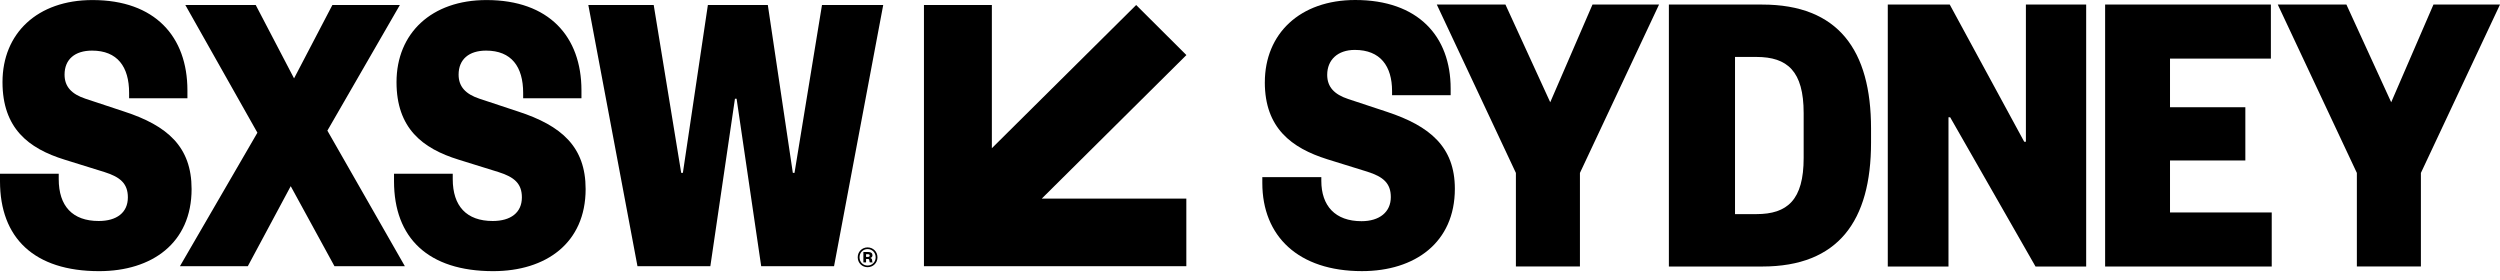
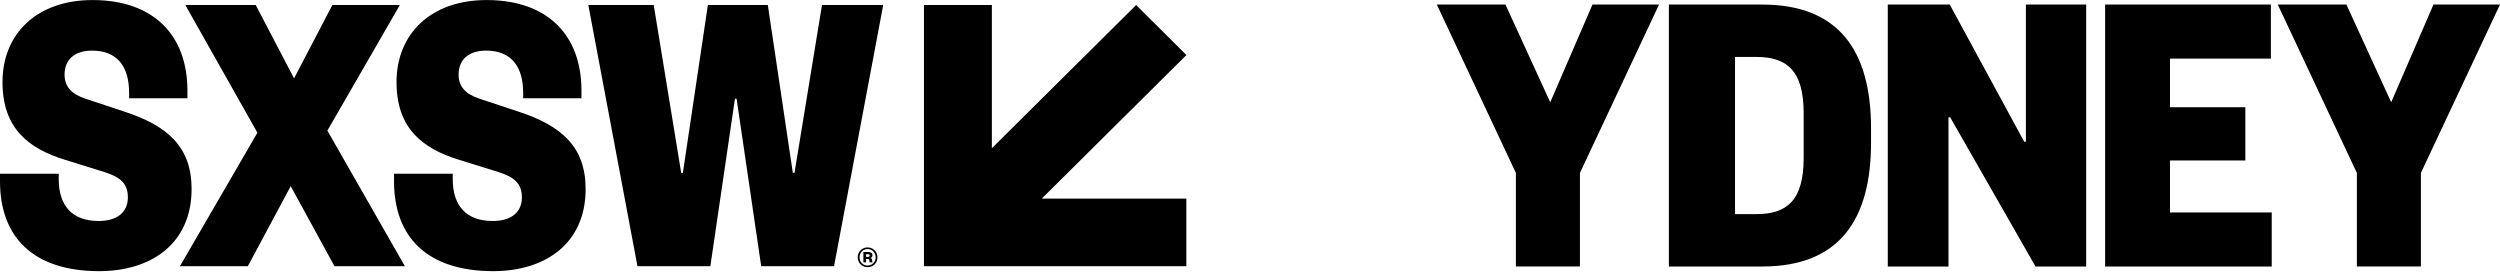
<svg xmlns="http://www.w3.org/2000/svg" width="259" height="29" viewBox="0 0 259 29" fill="none">
-   <path d="M131.035 8.527C131.035 13.266 133.81 15.333 137.496 16.496L141.659 17.788C143.307 18.306 144.089 18.993 144.089 20.416C144.089 21.968 142.918 22.915 141.053 22.915C138.321 22.915 136.889 21.321 136.889 18.738V18.351H130.776V18.955C130.776 24.469 134.505 28.088 141.096 28.088C146.602 28.088 150.723 25.116 150.723 19.559C150.723 15.207 148.12 13.053 143.698 11.59L139.666 10.255C138.235 9.783 137.498 9.007 137.498 7.756C137.498 6.204 138.582 5.171 140.36 5.171C143.005 5.171 144.218 6.851 144.218 9.437V9.866H150.288V9.177C150.288 3.748 146.907 0 140.403 0C134.678 0 131.037 3.49 131.037 8.53L131.035 8.527Z" fill="black" />
  <path d="M164.983 0.47L160.604 10.595L155.963 0.47H148.852L157.047 17.916V27.609H163.681V17.916L171.878 0.47H164.983Z" fill="black" />
  <path d="M172.896 0.47V27.611H182.566C190.459 27.611 193.84 22.872 193.84 14.775V13.309C193.84 5.211 190.459 0.473 182.566 0.473H172.896V0.47ZM181.959 22.182H179.748V5.899H181.959C185.168 5.899 186.859 7.365 186.859 11.714V16.367C186.859 20.719 185.168 22.182 181.959 22.182Z" fill="black" />
  <path d="M209.71 14.686L201.992 0.47H195.574V27.611H201.863V12.146H202.035L210.88 27.611H216.128V0.47H209.883V14.686H209.71Z" fill="black" />
  <path d="M235.351 27.611V22.011H224.813V16.625H232.618V11.11H224.813V6.071H235.263V0.47H218.091V27.611H235.349H235.351Z" fill="black" />
  <path d="M252.107 0.47L247.728 10.595L243.087 0.47H235.976L244.171 17.916V27.609H250.805V17.916L259 0.47H252.105H252.107Z" fill="black" />
  <path d="M122.904 27.575V20.572H107.93L122.911 5.705L117.706 0.52L102.757 15.354V0.52H95.721V27.575H122.904Z" fill="black" />
  <path d="M9.579 0.005C16.051 0.005 19.417 3.784 19.417 9.367V10.183H13.376V9.624C13.376 6.919 12.167 5.243 9.536 5.243C7.765 5.243 6.688 6.143 6.688 7.734C6.688 8.98 7.422 9.751 8.845 10.224L12.858 11.554C17.347 13.015 19.849 15.205 19.849 19.586C19.849 25.171 15.749 28.091 10.27 28.091C3.538 28.091 0 24.655 0 18.772V17.998H6.084V18.557C6.084 21.348 7.509 22.895 10.227 22.895C12.081 22.895 13.247 22.035 13.247 20.448C13.247 19.029 12.47 18.344 10.831 17.828L6.688 16.539C2.934 15.379 0.259 13.275 0.259 8.507C0.259 3.44 3.884 0.005 9.579 0.005Z" fill="black" />
  <path d="M33.916 13.533L41.943 27.577H34.65L30.119 19.287L25.674 27.577H18.642L26.667 13.748L19.201 0.52H26.494L30.464 8.12L34.434 0.52H41.425L33.916 13.533Z" fill="black" />
  <path d="M50.401 0.005C56.874 0.005 60.239 3.784 60.239 9.367V10.183H54.199V9.625C54.199 6.919 52.99 5.243 50.358 5.243C48.588 5.243 47.511 6.143 47.511 7.734C47.511 8.98 48.245 9.751 49.667 10.224L53.681 11.554C58.169 13.015 60.671 15.205 60.671 19.586C60.671 25.171 56.572 28.091 51.09 28.091C44.359 28.091 40.82 24.655 40.82 18.772V17.998H46.904V18.557C46.904 21.348 48.329 22.895 51.047 22.895C52.901 22.895 54.067 22.036 54.067 20.448C54.067 19.029 53.29 18.344 51.651 17.828L47.508 16.539C43.754 15.381 41.079 13.275 41.079 8.509C41.082 3.441 44.706 0.005 50.401 0.005Z" fill="black" />
  <path d="M79.547 0.52L82.138 17.912H82.311L85.158 0.52H91.501L86.408 27.575H78.859L76.311 10.226H76.141L73.593 27.575H66.041L60.951 0.52H67.725L70.573 17.912H70.746L73.336 0.52H79.547Z" fill="black" />
  <path d="M89.881 27.681C89.322 27.681 88.86 27.249 88.86 26.657C88.86 26.064 89.322 25.63 89.881 25.63C90.44 25.63 90.906 26.062 90.906 26.657C90.906 27.252 90.444 27.681 89.881 27.681ZM89.881 25.804C89.419 25.804 89.047 26.157 89.047 26.657C89.047 27.157 89.419 27.509 89.881 27.509C90.342 27.509 90.719 27.15 90.719 26.657C90.719 26.164 90.347 25.804 89.881 25.804ZM90.117 27.188C90.088 27.161 90.079 27.109 90.067 26.991C90.06 26.867 90.01 26.829 89.899 26.829H89.724V27.186H89.447V26.109H89.972C90.247 26.109 90.388 26.238 90.388 26.446C90.388 26.602 90.288 26.704 90.151 26.727C90.269 26.749 90.338 26.811 90.349 26.939C90.36 27.096 90.365 27.148 90.406 27.186H90.119L90.117 27.188ZM89.903 26.616C90.033 26.616 90.101 26.578 90.101 26.476C90.101 26.374 90.033 26.335 89.903 26.335H89.724V26.616H89.903Z" fill="black" />
</svg>